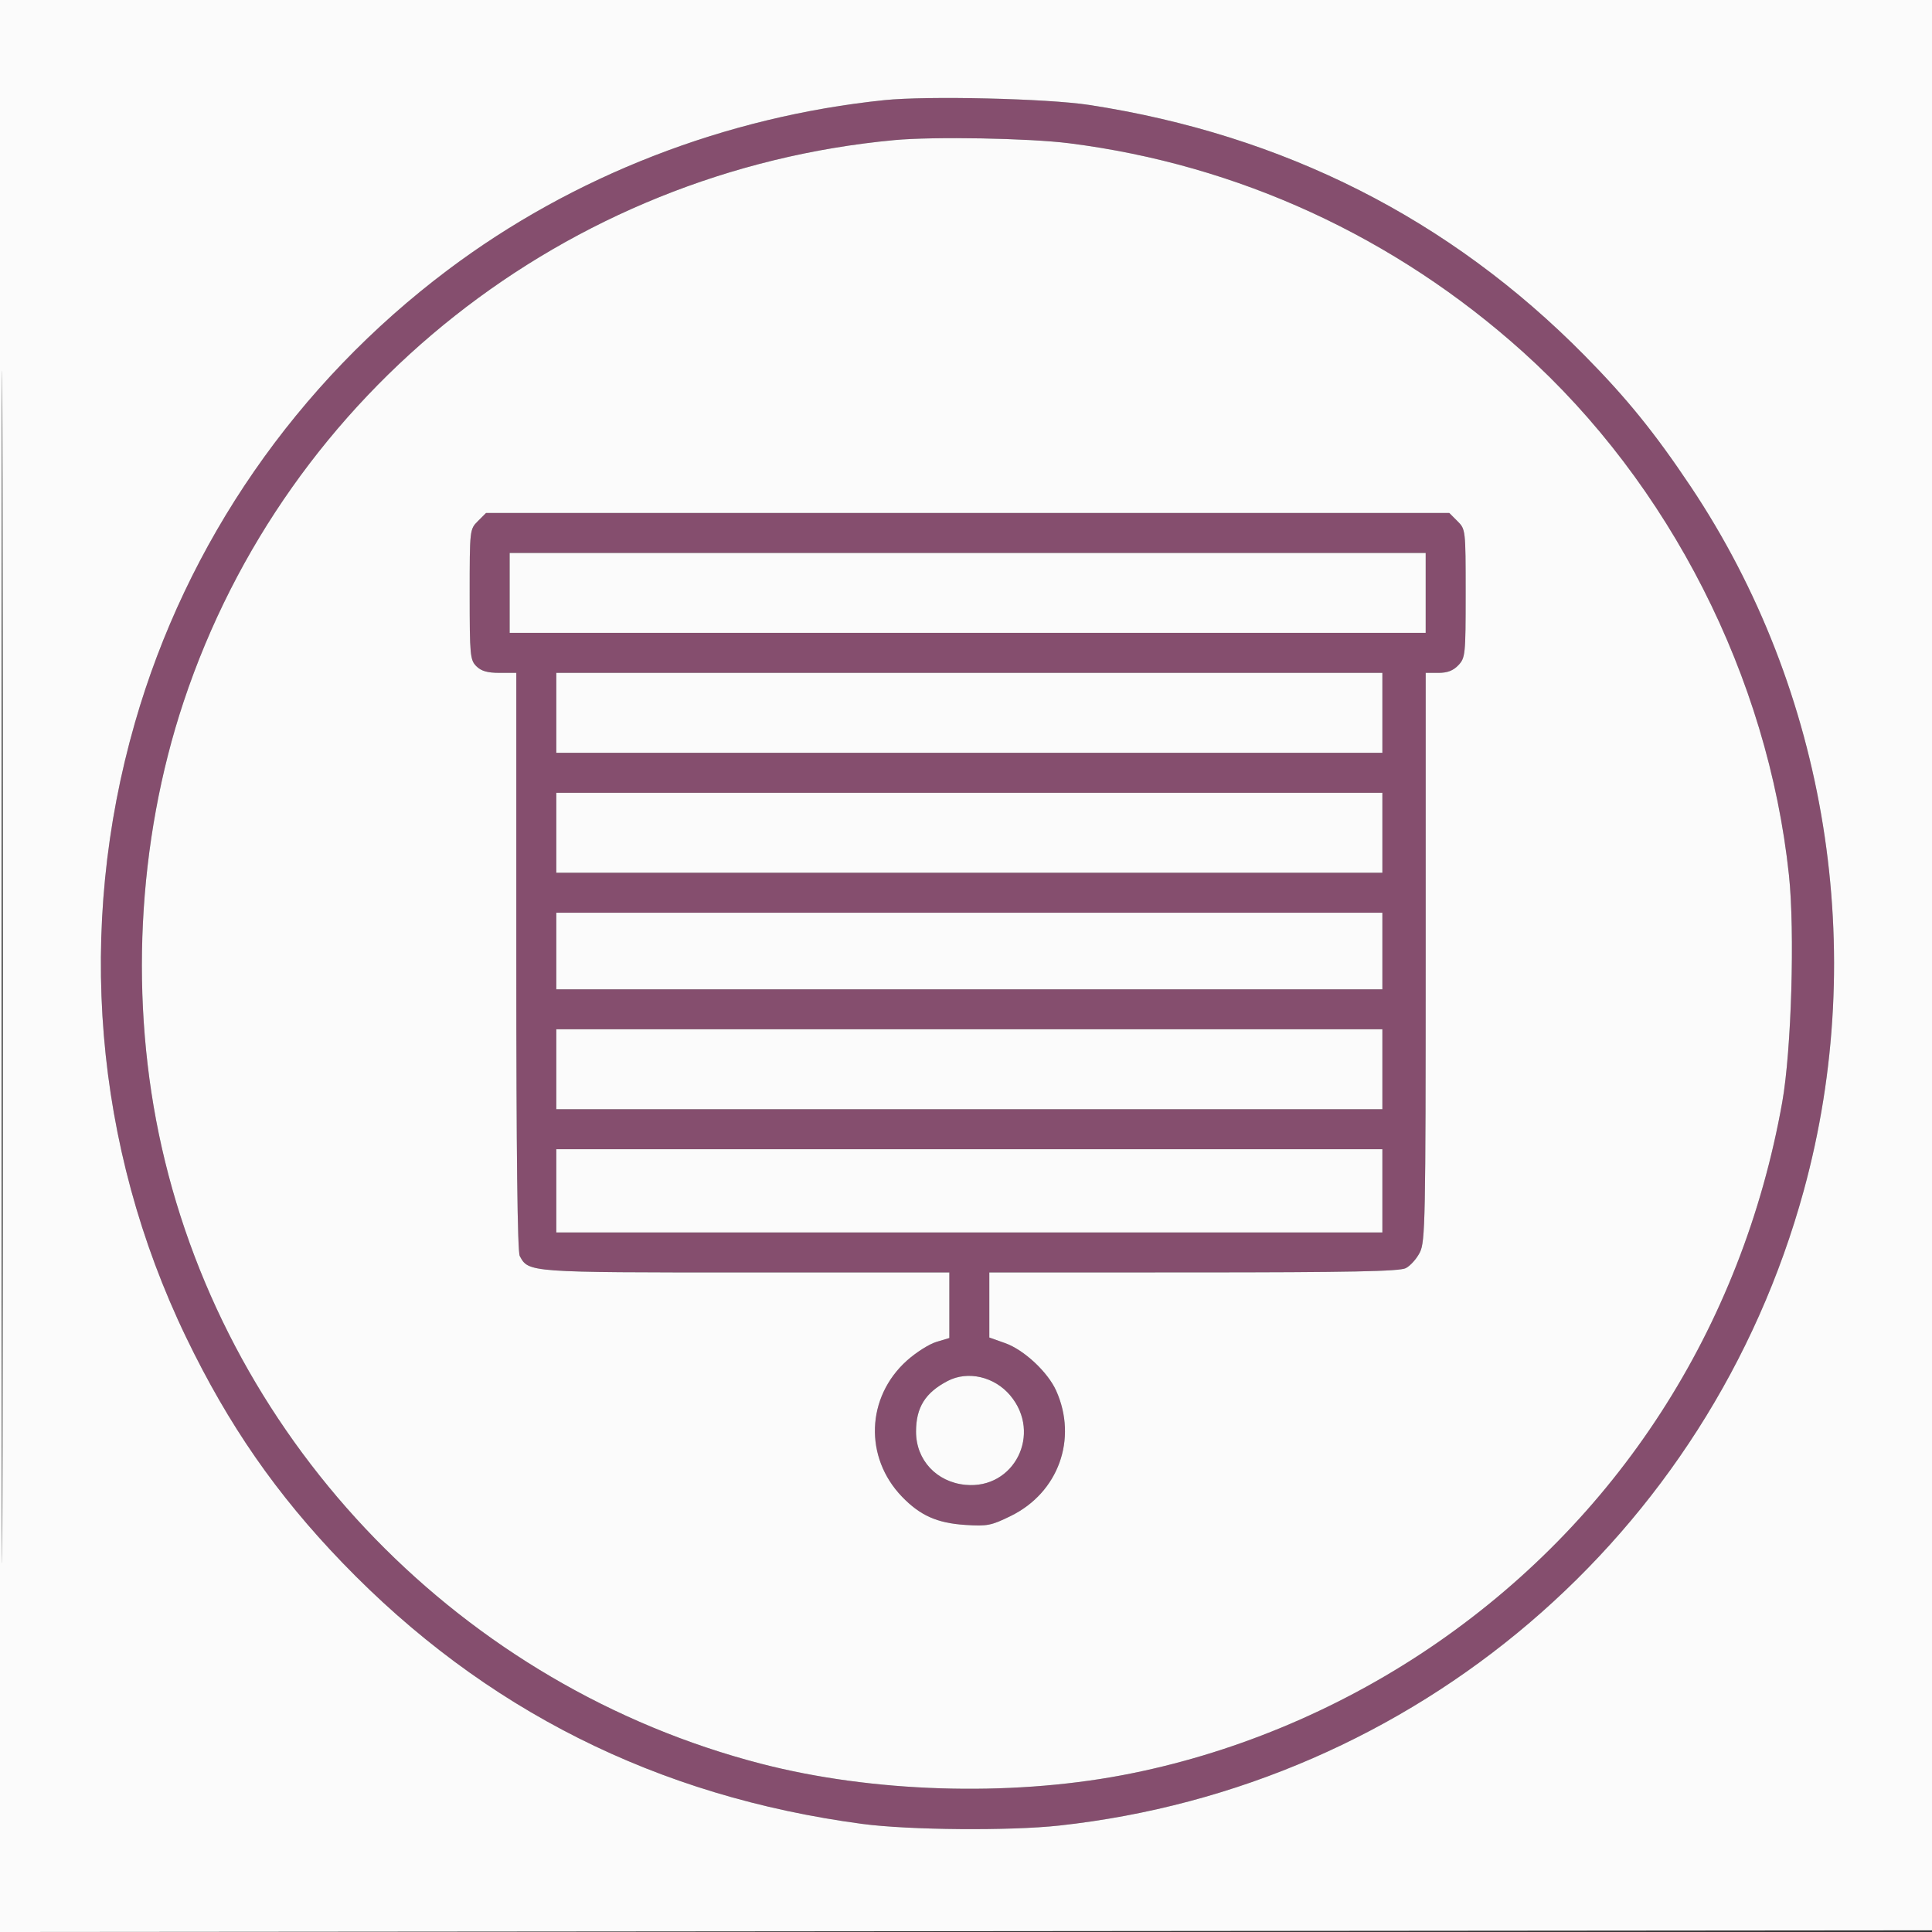
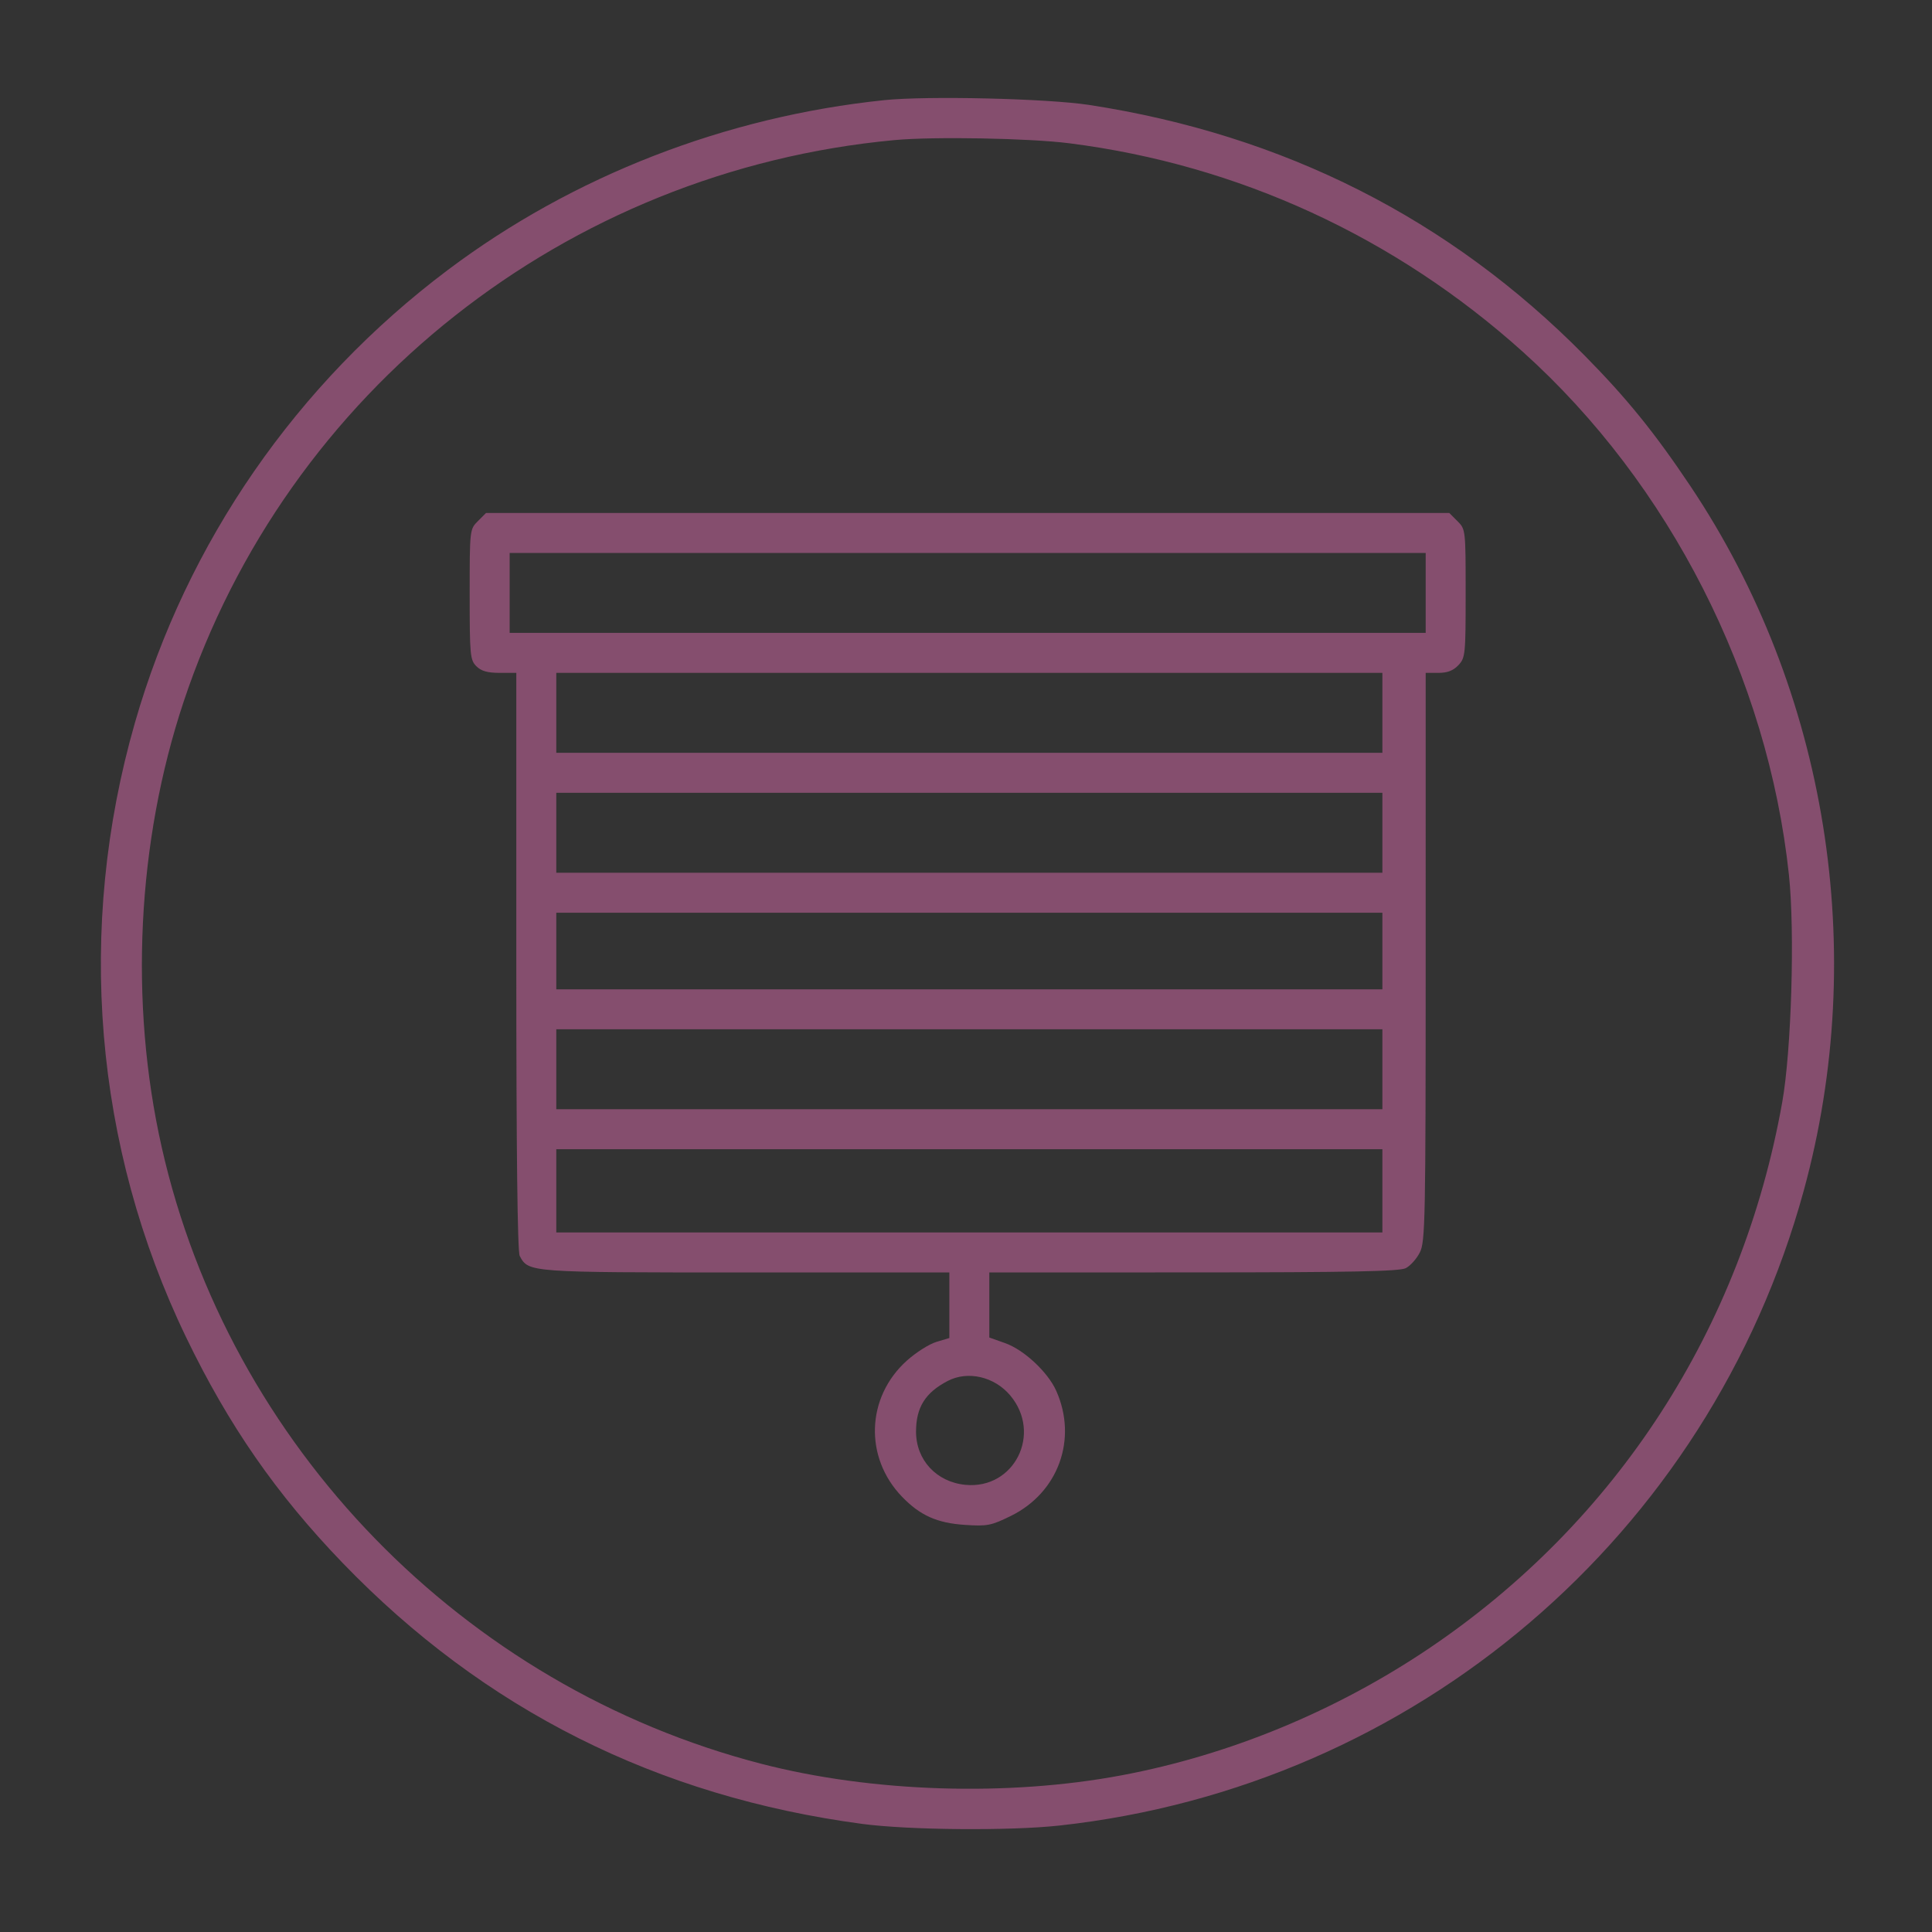
<svg xmlns="http://www.w3.org/2000/svg" width="580" height="580" viewBox="0 0 580 580" version="1.1">
  <rect x="0" y="0" width="580" height="580" fill="#333333" stroke="none" />
  <path d="M 265.500 30.061 C 217.813 35, 171.994 52.819, 134.481 81.014 C 89.006 115.194, 56.062 162.843, 40.519 216.918 C 22.772 278.658, 28.227 344.164, 55.888 401.500 C 68.612 427.874, 82.971 448.573, 102.847 469.192 C 145.296 513.228, 197.302 539.348, 258.863 547.552 C 272.833 549.414, 303.202 549.668, 318 548.046 C 424.763 536.350, 513.110 461.015, 541.488 357.473 C 561.163 285.685, 548.591 207.413, 507.520 146 C 496.767 129.921, 488.413 119.607, 475.717 106.736 C 435.228 65.692, 385.412 40.492, 327 31.508 C 314.437 29.576, 278.378 28.728, 265.500 30.061 M 268.500 42.060 C 169.961 51.249, 86.171 117.453, 55.133 210.646 C 41.119 252.723, 38.746 300.984, 48.555 344.436 C 68.786 434.061, 139.044 506.312, 228.500 529.488 C 261.722 538.095, 302.587 539.394, 336.849 532.934 C 369.222 526.829, 401.062 513.679, 428.935 494.901 C 485.319 456.915, 522.963 398.722, 535.042 330.872 C 537.807 315.340, 538.859 279.641, 537.052 262.670 C 530.721 203.227, 501.256 145.282, 457.213 105.662 C 418.788 71.096, 371.698 49.437, 321 43.011 C 308.924 41.480, 280.282 40.962, 268.500 42.060 M 143.455 156.455 C 141.016 158.893, 141 159.036, 141 178.455 C 141 196.667, 141.136 198.136, 143 200 C 144.467 201.467, 146.333 202, 150 202 L 155 202 155 288.566 C 155 346.025, 155.346 375.778, 156.030 377.055 C 158.679 382.006, 158.592 382, 223.950 382 L 285 382 285 391.842 L 285 401.683 281.095 402.853 C 278.948 403.497, 274.959 406.030, 272.231 408.482 C 260.037 419.445, 259.404 437.526, 270.799 449.335 C 276.239 454.971, 281.325 457.239, 289.760 457.790 C 296.407 458.224, 297.570 457.994, 303.514 455.068 C 317.752 448.058, 323.562 431.965, 317.074 417.500 C 314.560 411.894, 307.409 405.228, 301.757 403.220 L 297 401.531 297 391.765 L 297 382 358.250 381.985 C 405.203 381.974, 420.084 381.679, 422 380.721 C 423.375 380.034, 425.287 377.903, 426.248 375.986 C 427.872 372.749, 427.997 366.414, 427.998 287.250 L 428 202 431.826 202 C 434.532 202, 436.288 201.323, 437.826 199.686 C 439.902 197.475, 440 196.509, 440 178.140 C 440 159.055, 439.981 158.890, 437.545 156.455 L 435.091 154 290.500 154 L 145.909 154 143.455 156.455 M 153 178 L 153 190 290.500 190 L 428 190 428 178 L 428 166 290.500 166 L 153 166 153 178 M 167 214 L 167 226 291 226 L 415 226 415 214 L 415 202 291 202 L 167 202 167 214 M 167 250 L 167 262 291 262 L 415 262 415 250 L 415 238 291 238 L 167 238 167 250 M 167 285.500 L 167 297 291 297 L 415 297 415 285.500 L 415 274 291 274 L 167 274 167 285.500 M 167 321 L 167 333 291 333 L 415 333 415 321 L 415 309 291 309 L 167 309 167 321 M 167 357.500 L 167 370 291 370 L 415 370 415 357.500 L 415 345 291 345 L 167 345 167 357.500 M 284.502 414.575 C 277.765 418.088, 275 422.519, 275 429.802 C 275 438.308, 281.149 444.924, 289.829 445.758 C 304.508 447.168, 312.916 430.373, 303.270 418.909 C 298.523 413.268, 290.544 411.425, 284.502 414.575" stroke="none" fill="#854e6e" fill-rule="evenodd" />
-   <path d="M 0 290.002 L 0 580.003 290.250 579.752 L 580.500 579.500 580.752 289.750 L 581.003 0 290.502 0 L 0 0 0 290.002 M 0.493 290.500 C 0.493 450, 0.609 515.101, 0.750 435.169 C 0.891 355.237, 0.891 224.737, 0.750 145.169 C 0.609 65.601, 0.493 131, 0.493 290.500 M 265.500 30.061 C 217.813 35, 171.994 52.819, 134.481 81.014 C 89.006 115.194, 56.062 162.843, 40.519 216.918 C 22.772 278.658, 28.227 344.164, 55.888 401.500 C 68.612 427.874, 82.971 448.573, 102.847 469.192 C 145.296 513.228, 197.302 539.348, 258.863 547.552 C 272.833 549.414, 303.202 549.668, 318 548.046 C 424.763 536.350, 513.110 461.015, 541.488 357.473 C 561.163 285.685, 548.591 207.413, 507.520 146 C 496.767 129.921, 488.413 119.607, 475.717 106.736 C 435.228 65.692, 385.412 40.492, 327 31.508 C 314.437 29.576, 278.378 28.728, 265.500 30.061 M 268.500 42.060 C 169.961 51.249, 86.171 117.453, 55.133 210.646 C 41.119 252.723, 38.746 300.984, 48.555 344.436 C 68.786 434.061, 139.044 506.312, 228.500 529.488 C 261.722 538.095, 302.587 539.394, 336.849 532.934 C 369.222 526.829, 401.062 513.679, 428.935 494.901 C 485.319 456.915, 522.963 398.722, 535.042 330.872 C 537.807 315.340, 538.859 279.641, 537.052 262.670 C 530.721 203.227, 501.256 145.282, 457.213 105.662 C 418.788 71.096, 371.698 49.437, 321 43.011 C 308.924 41.480, 280.282 40.962, 268.500 42.060 M 143.455 156.455 C 141.016 158.893, 141 159.036, 141 178.455 C 141 196.667, 141.136 198.136, 143 200 C 144.467 201.467, 146.333 202, 150 202 L 155 202 155 288.566 C 155 346.025, 155.346 375.778, 156.030 377.055 C 158.679 382.006, 158.592 382, 223.950 382 L 285 382 285 391.842 L 285 401.683 281.095 402.853 C 278.948 403.497, 274.959 406.030, 272.231 408.482 C 260.037 419.445, 259.404 437.526, 270.799 449.335 C 276.239 454.971, 281.325 457.239, 289.760 457.790 C 296.407 458.224, 297.570 457.994, 303.514 455.068 C 317.752 448.058, 323.562 431.965, 317.074 417.500 C 314.560 411.894, 307.409 405.228, 301.757 403.220 L 297 401.531 297 391.765 L 297 382 358.250 381.985 C 405.203 381.974, 420.084 381.679, 422 380.721 C 423.375 380.034, 425.287 377.903, 426.248 375.986 C 427.872 372.749, 427.997 366.414, 427.998 287.250 L 428 202 431.826 202 C 434.532 202, 436.288 201.323, 437.826 199.686 C 439.902 197.475, 440 196.509, 440 178.140 C 440 159.055, 439.981 158.890, 437.545 156.455 L 435.091 154 290.500 154 L 145.909 154 143.455 156.455 M 153 178 L 153 190 290.500 190 L 428 190 428 178 L 428 166 290.500 166 L 153 166 153 178 M 167 214 L 167 226 291 226 L 415 226 415 214 L 415 202 291 202 L 167 202 167 214 M 167 250 L 167 262 291 262 L 415 262 415 250 L 415 238 291 238 L 167 238 167 250 M 167 285.500 L 167 297 291 297 L 415 297 415 285.500 L 415 274 291 274 L 167 274 167 285.500 M 167 321 L 167 333 291 333 L 415 333 415 321 L 415 309 291 309 L 167 309 167 321 M 167 357.500 L 167 370 291 370 L 415 370 415 357.500 L 415 345 291 345 L 167 345 167 357.500 M 284.502 414.575 C 277.765 418.088, 275 422.519, 275 429.802 C 275 438.308, 281.149 444.924, 289.829 445.758 C 304.508 447.168, 312.916 430.373, 303.270 418.909 C 298.523 413.268, 290.544 411.425, 284.502 414.575" stroke="none" fill="#fbfbfb" fill-rule="evenodd" />
</svg>